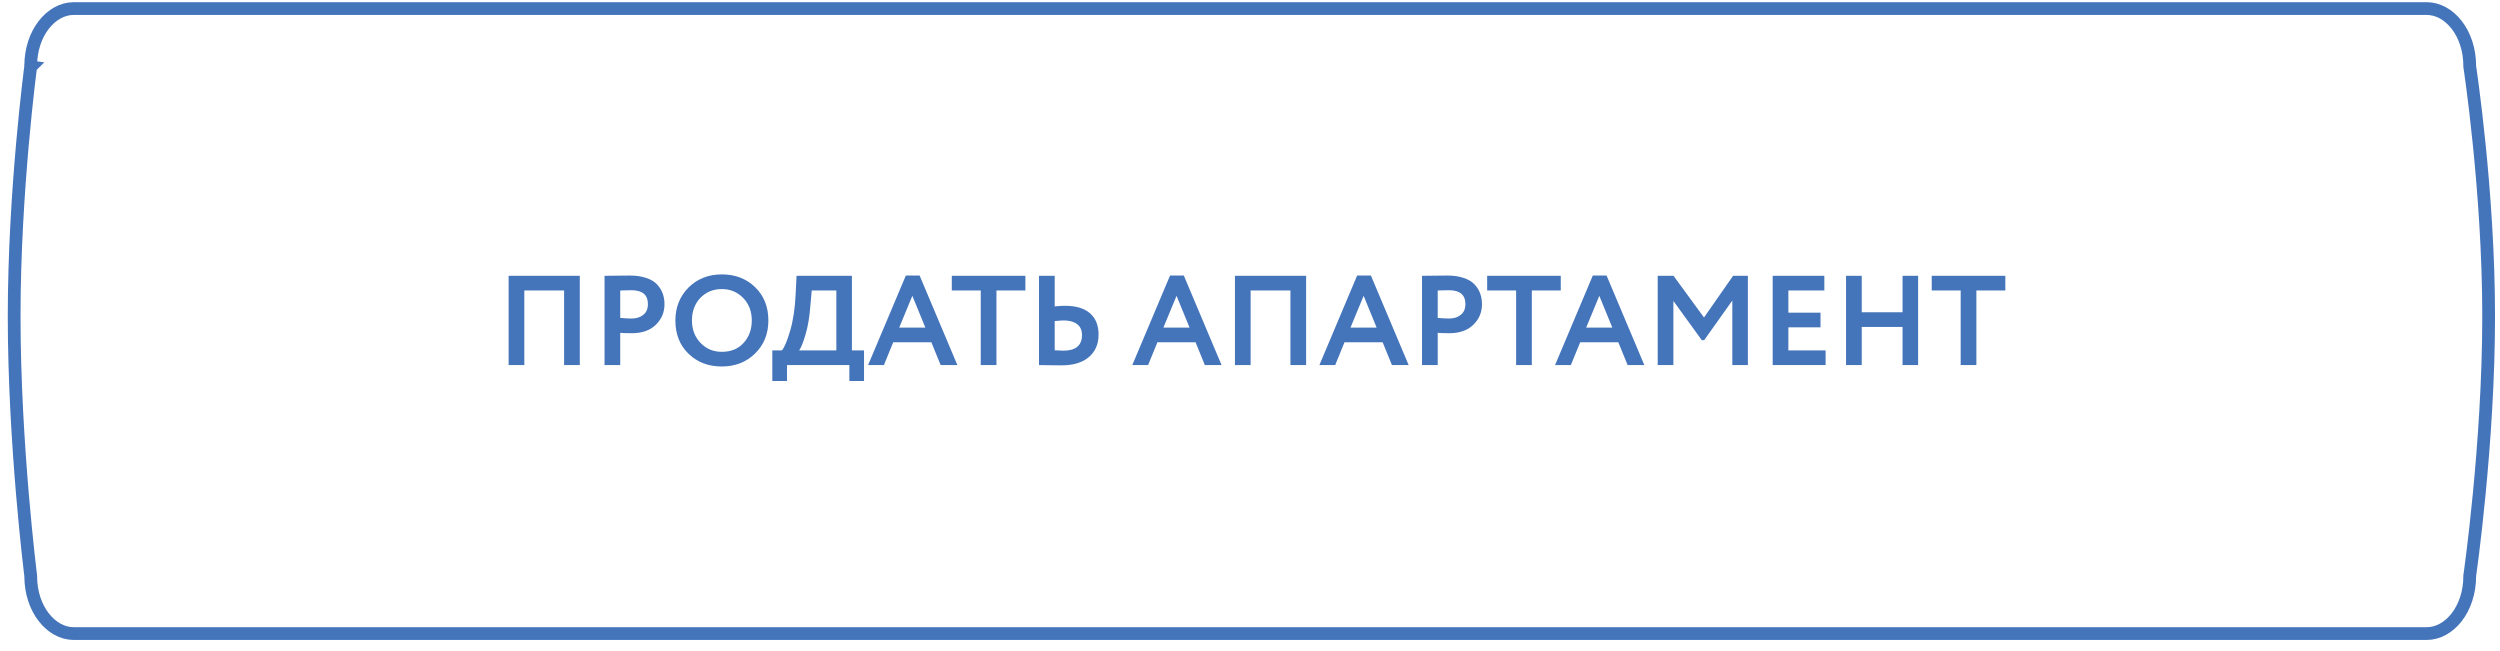
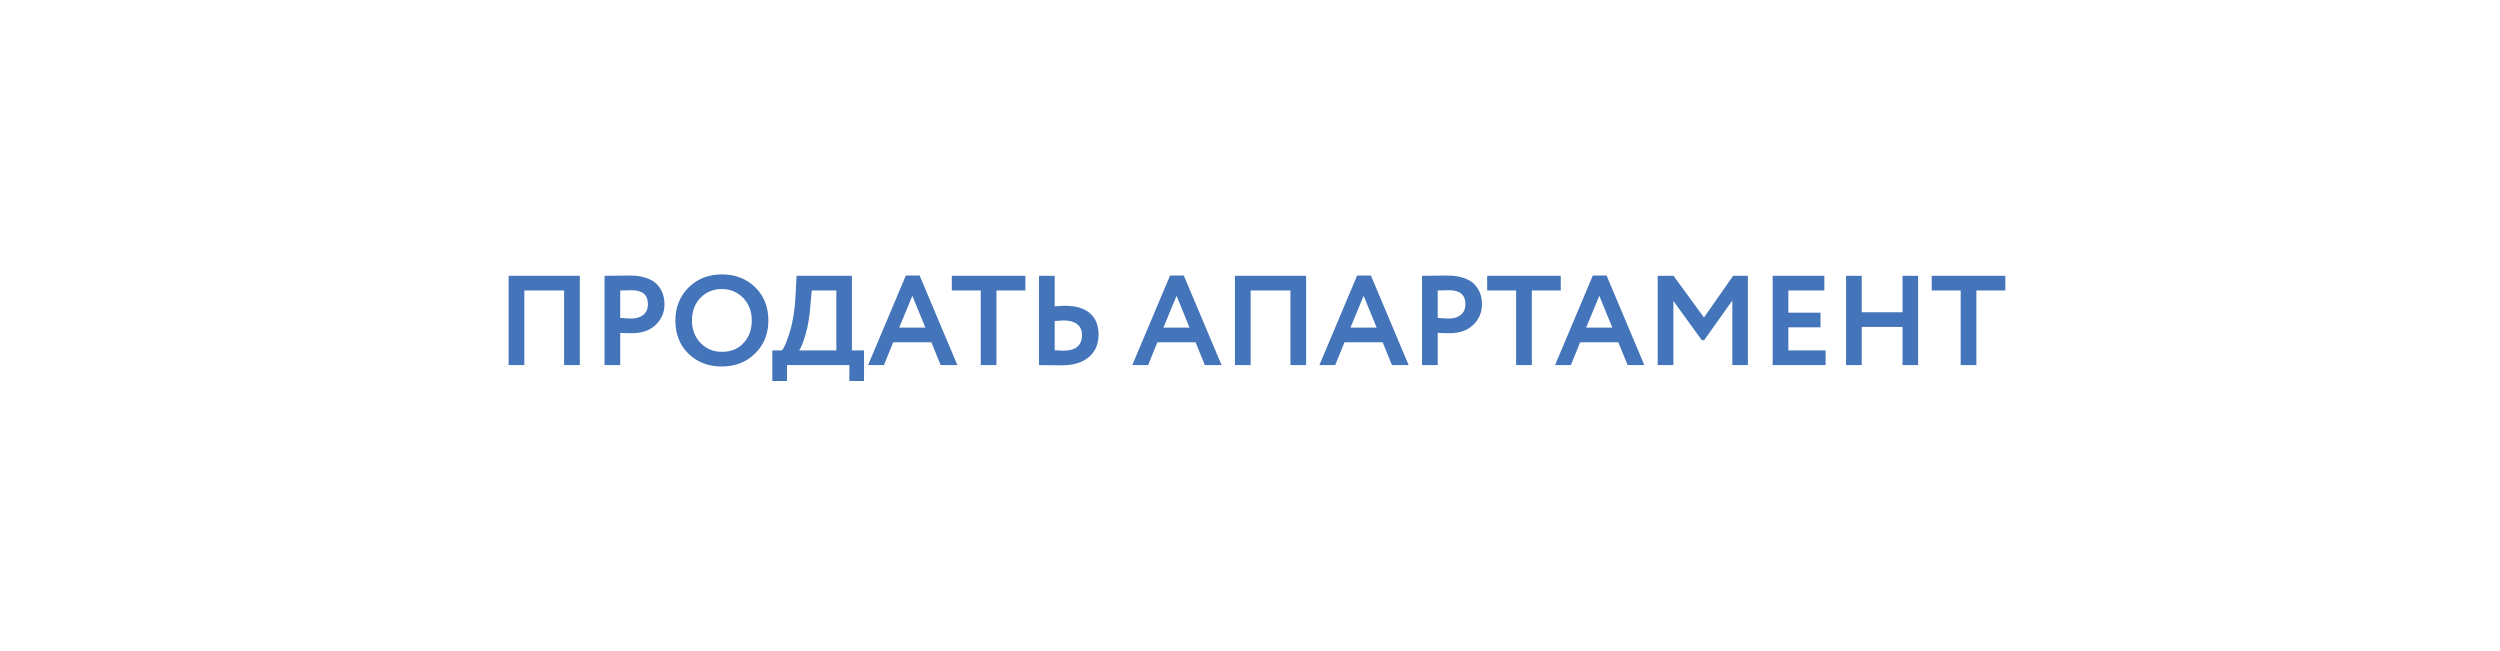
<svg xmlns="http://www.w3.org/2000/svg" width="196" height="51" viewBox="0 0 196 51" fill="none">
-   <path d="M193.627 5.179V5.217L193.633 5.255L193.633 5.255L193.633 5.256L193.634 5.261L193.637 5.282L193.649 5.364C193.66 5.437 193.676 5.546 193.696 5.687C193.736 5.971 193.794 6.388 193.863 6.919C194.002 7.982 194.186 9.502 194.371 11.33C194.741 14.988 195.11 19.869 195.11 24.778C195.11 29.819 194.741 34.898 194.371 38.72C194.186 40.63 194.001 42.225 193.863 43.341C193.793 43.899 193.736 44.338 193.695 44.637C193.675 44.786 193.659 44.9 193.649 44.977L193.636 45.064L193.633 45.086L193.632 45.091L193.632 45.092L193.632 45.093L193.627 45.128V45.164C193.627 47.782 192.007 49.672 190.261 49.672H5.774C4.028 49.672 2.408 47.782 2.408 45.164V45.133L2.404 45.102L1.908 45.164L2.404 45.102L2.404 45.101L2.404 45.1L2.403 45.094L2.401 45.073L2.39 44.986C2.38 44.909 2.366 44.794 2.349 44.645C2.314 44.346 2.263 43.907 2.202 43.349C2.081 42.232 1.919 40.637 1.757 38.726C1.434 34.903 1.11 29.822 1.11 24.778C1.11 19.866 1.434 14.982 1.757 11.324C1.919 9.496 2.081 7.975 2.202 6.911C2.263 6.38 2.313 5.963 2.348 5.679C2.366 5.537 2.38 5.428 2.389 5.355L2.4 5.273L2.403 5.252L2.403 5.247L2.404 5.246L2.404 5.246L1.908 5.179L2.404 5.246L2.408 5.213V5.179C2.408 2.562 4.028 0.672 5.774 0.672H190.261C192.007 0.672 193.627 2.562 193.627 5.179Z" stroke="#4474BA" />
  <path d="M45.456 28.623H44.226V22.773H41.106V28.623H39.876V21.623H45.456V28.623ZM48.626 26.093V28.623H47.396V21.623C47.689 21.623 48.006 21.62 48.346 21.613C48.692 21.606 49.039 21.603 49.386 21.603C49.879 21.603 50.306 21.666 50.666 21.793C51.032 21.913 51.316 22.083 51.516 22.303C51.716 22.516 51.862 22.753 51.956 23.013C52.049 23.266 52.096 23.546 52.096 23.853C52.096 24.486 51.869 25.023 51.416 25.463C50.969 25.903 50.342 26.123 49.536 26.123C49.129 26.123 48.826 26.113 48.626 26.093ZM49.506 22.753L48.626 22.773V24.923C48.979 24.956 49.269 24.973 49.496 24.973C49.889 24.973 50.202 24.876 50.436 24.683C50.676 24.49 50.796 24.21 50.796 23.843C50.796 23.116 50.366 22.753 49.506 22.753ZM52.95 25.123C52.95 24.103 53.29 23.246 53.97 22.553C54.663 21.86 55.537 21.513 56.59 21.513C57.643 21.513 58.513 21.846 59.2 22.513C59.893 23.186 60.24 24.056 60.24 25.123C60.24 26.17 59.893 27.033 59.2 27.713C58.507 28.393 57.637 28.733 56.59 28.733C55.537 28.733 54.667 28.4 53.98 27.733C53.293 27.066 52.95 26.196 52.95 25.123ZM54.25 25.123C54.25 25.83 54.473 26.416 54.92 26.883C55.367 27.35 55.923 27.583 56.59 27.583C57.31 27.583 57.88 27.35 58.3 26.883C58.727 26.416 58.94 25.83 58.94 25.123C58.94 24.41 58.713 23.82 58.26 23.353C57.807 22.893 57.25 22.663 56.59 22.663C55.917 22.663 55.357 22.893 54.91 23.353C54.47 23.813 54.25 24.403 54.25 25.123ZM61.7 29.873H60.55V27.473H61.3C61.5 27.24 61.716 26.723 61.95 25.923C62.19 25.103 62.333 24.136 62.38 23.023L62.45 21.623H66.79V27.473H67.74V29.873H66.59V28.623H61.7V29.873ZM63.64 22.773L63.53 23.993C63.47 24.833 63.346 25.57 63.16 26.203C62.966 26.863 62.796 27.286 62.65 27.473H65.57V22.773H63.64ZM69.298 28.623H68.058L71.018 21.603H72.098L75.058 28.623H73.748L73.018 26.833H70.028L69.298 28.623ZM72.548 25.683L71.528 23.193L70.498 25.683H72.548ZM76.891 22.773H74.621V21.623H80.391V22.773H78.121V28.623H76.891V22.773ZM83.388 25.123C83.268 25.123 83.035 25.14 82.688 25.173V27.463C83.128 27.483 83.355 27.493 83.368 27.493C84.341 27.493 84.828 27.083 84.828 26.263C84.828 25.89 84.701 25.606 84.448 25.413C84.195 25.22 83.841 25.123 83.388 25.123ZM81.458 21.623H82.688V24.023C82.975 23.99 83.242 23.973 83.488 23.973C84.355 23.973 85.011 24.17 85.458 24.563C85.905 24.956 86.128 25.513 86.128 26.233C86.128 26.98 85.871 27.57 85.358 28.003C84.852 28.43 84.141 28.643 83.228 28.643C82.841 28.643 82.511 28.64 82.238 28.633C81.965 28.626 81.705 28.623 81.458 28.623V21.623ZM90.011 28.623H88.771L91.731 21.603H92.811L95.771 28.623H94.461L93.731 26.833H90.741L90.011 28.623ZM93.261 25.683L92.241 23.193L91.211 25.683H93.261ZM102.4 28.623H101.17V22.773H98.049V28.623H96.82V21.623H102.4V28.623ZM104.679 28.623H103.439L106.399 21.603H107.479L110.439 28.623H109.129L108.399 26.833H105.409L104.679 28.623ZM107.929 25.683L106.909 23.193L105.879 25.683H107.929ZM112.717 26.093V28.623H111.487V21.623C111.781 21.623 112.097 21.62 112.437 21.613C112.784 21.606 113.131 21.603 113.477 21.603C113.971 21.603 114.397 21.666 114.757 21.793C115.124 21.913 115.407 22.083 115.607 22.303C115.807 22.516 115.954 22.753 116.047 23.013C116.141 23.266 116.187 23.546 116.187 23.853C116.187 24.486 115.961 25.023 115.507 25.463C115.061 25.903 114.434 26.123 113.627 26.123C113.221 26.123 112.917 26.113 112.717 26.093ZM113.597 22.753L112.717 22.773V24.923C113.071 24.956 113.361 24.973 113.587 24.973C113.981 24.973 114.294 24.876 114.527 24.683C114.767 24.49 114.887 24.21 114.887 23.843C114.887 23.116 114.457 22.753 113.597 22.753ZM118.864 22.773H116.594V21.623H122.364V22.773H120.094V28.623H118.864V22.773ZM123.156 28.623H121.916L124.876 21.603H125.956L128.916 28.623H127.606L126.876 26.833H123.886L123.156 28.623ZM126.406 25.683L125.386 23.193L124.356 25.683H126.406ZM131.194 28.623H129.964V21.623H131.204L133.594 24.893L135.874 21.623H137.034V28.623H135.814V23.563L133.604 26.673H133.424L131.194 23.593V28.623ZM143.128 28.623H138.978V21.623H143.028V22.773H140.208V24.513H142.728V25.663H140.208V27.473H143.128V28.623ZM150.38 28.623H149.16V25.633H145.96V28.623H144.73V21.623H145.96V24.483H149.16V21.623H150.38V28.623ZM153.718 22.773H151.448V21.623H157.218V22.773H154.948V28.623H153.718V22.773Z" fill="#4474BA" />
</svg>